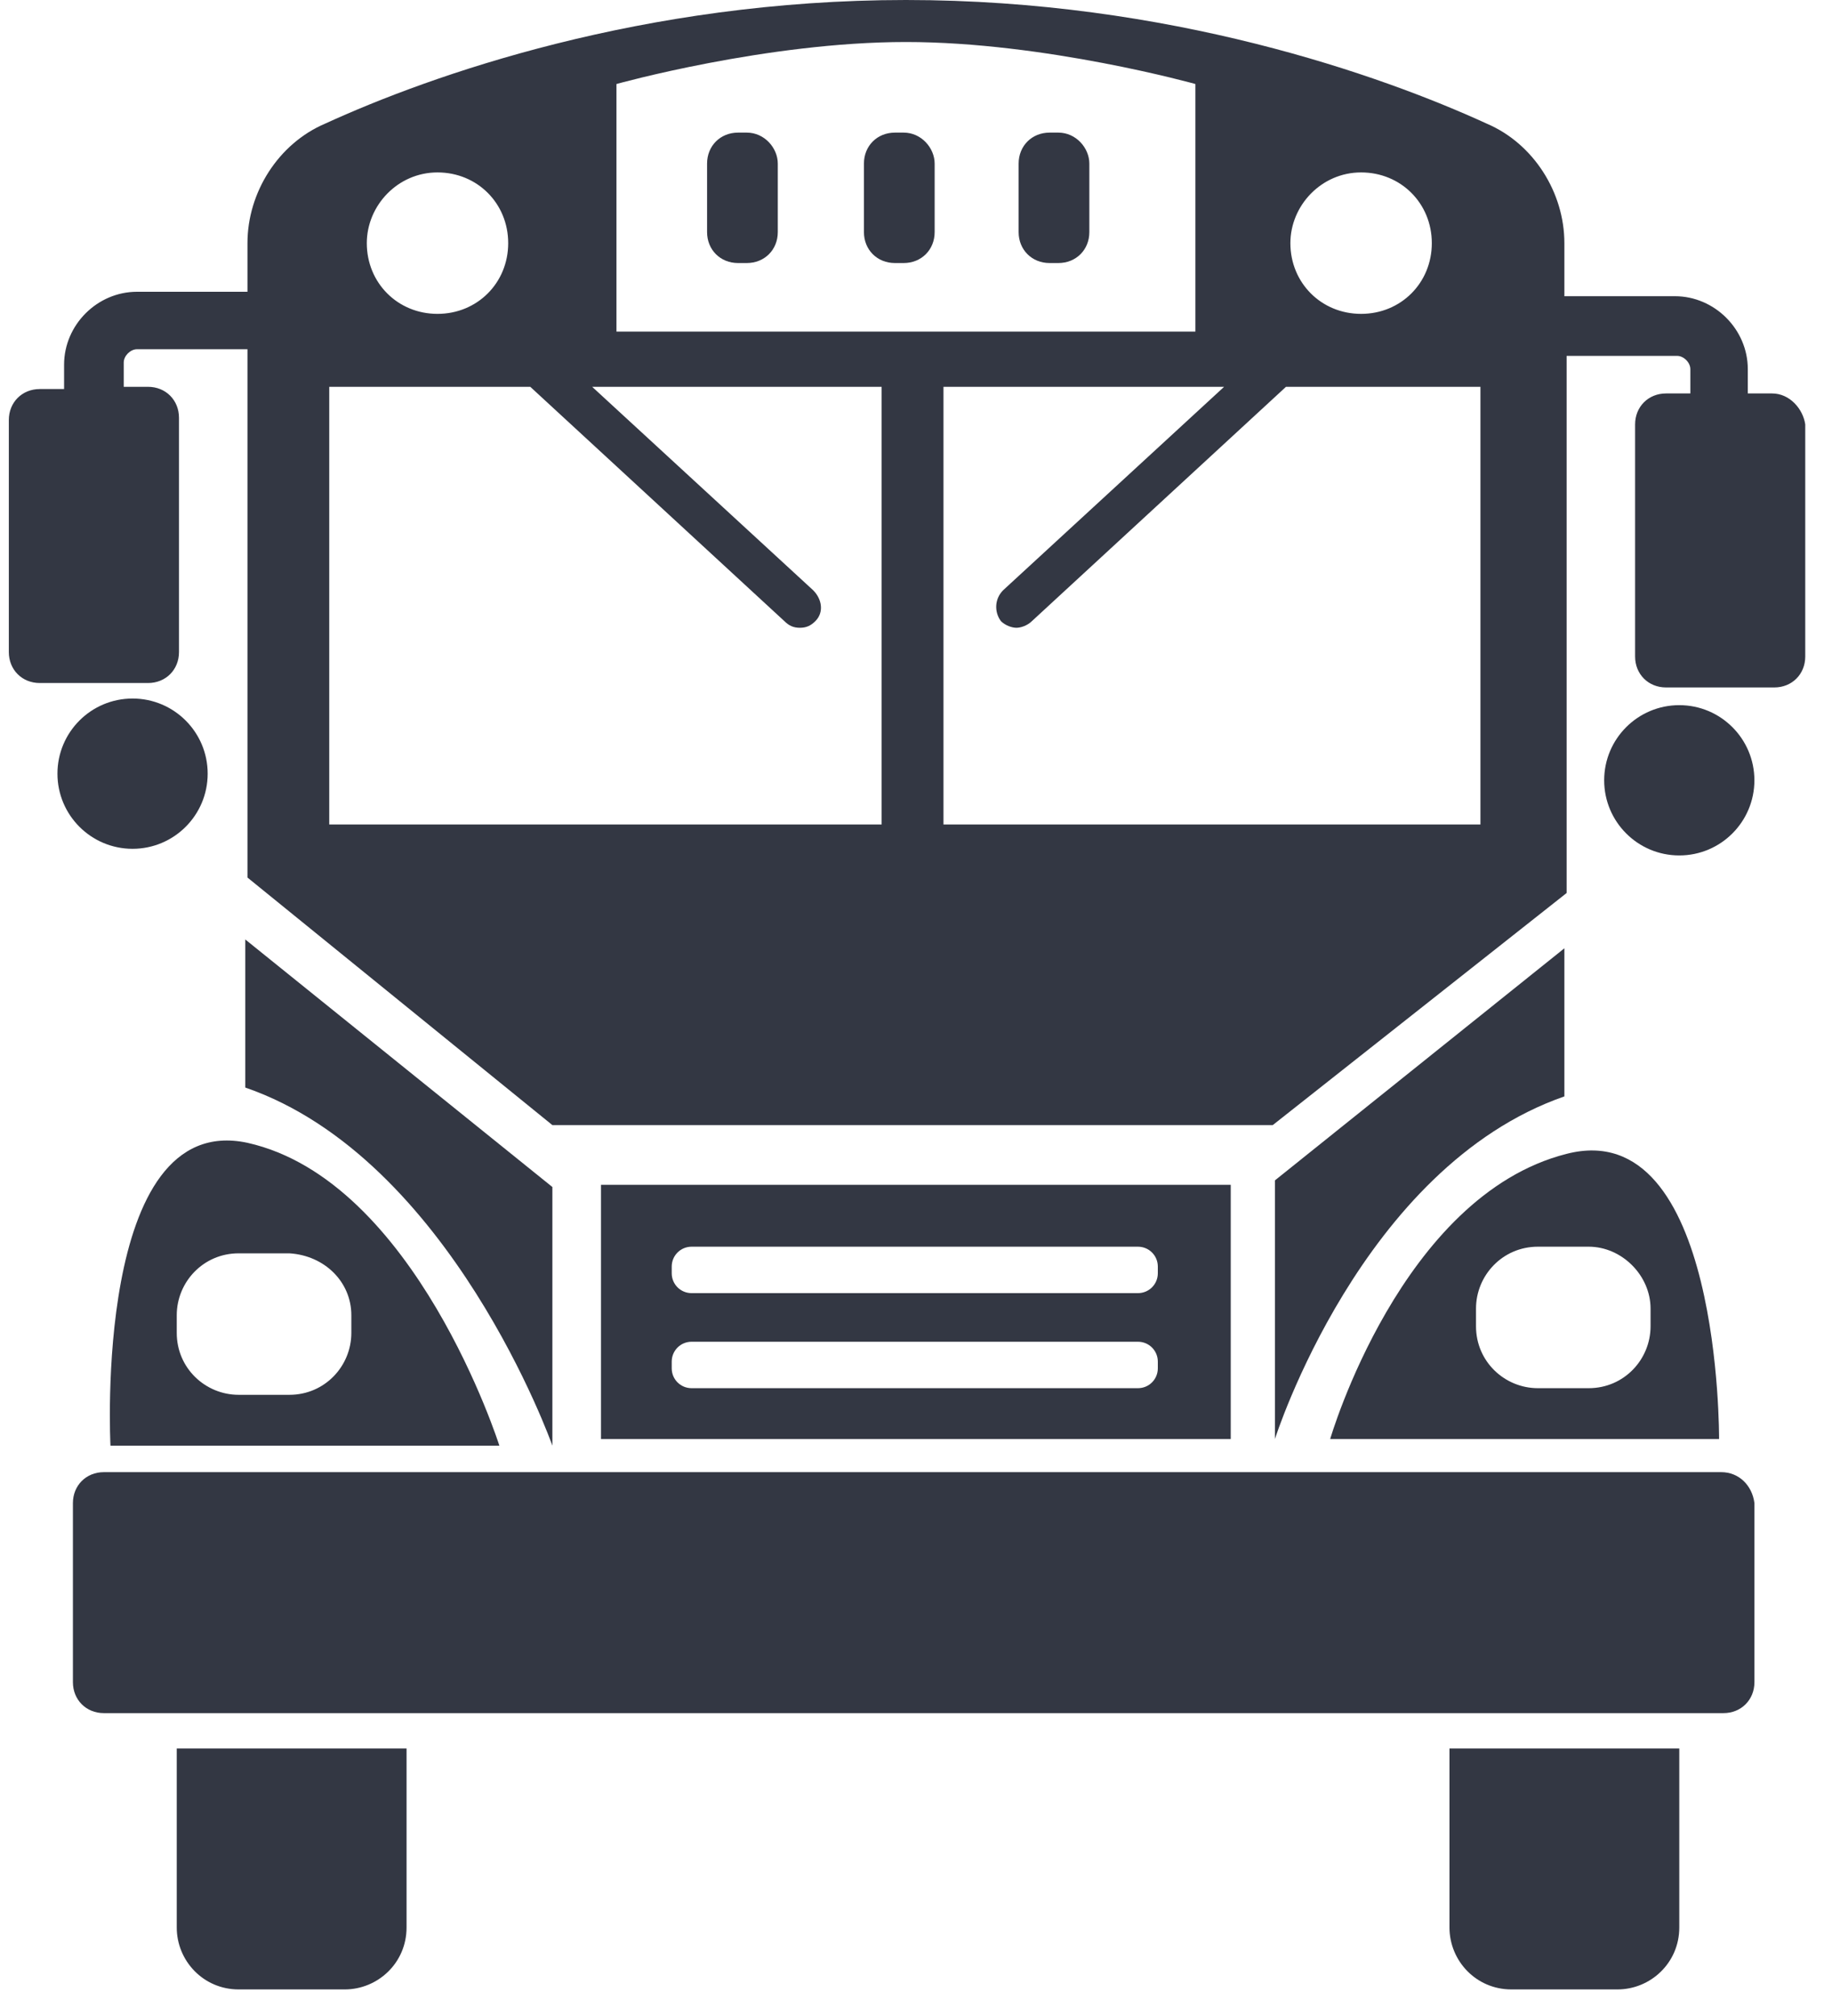
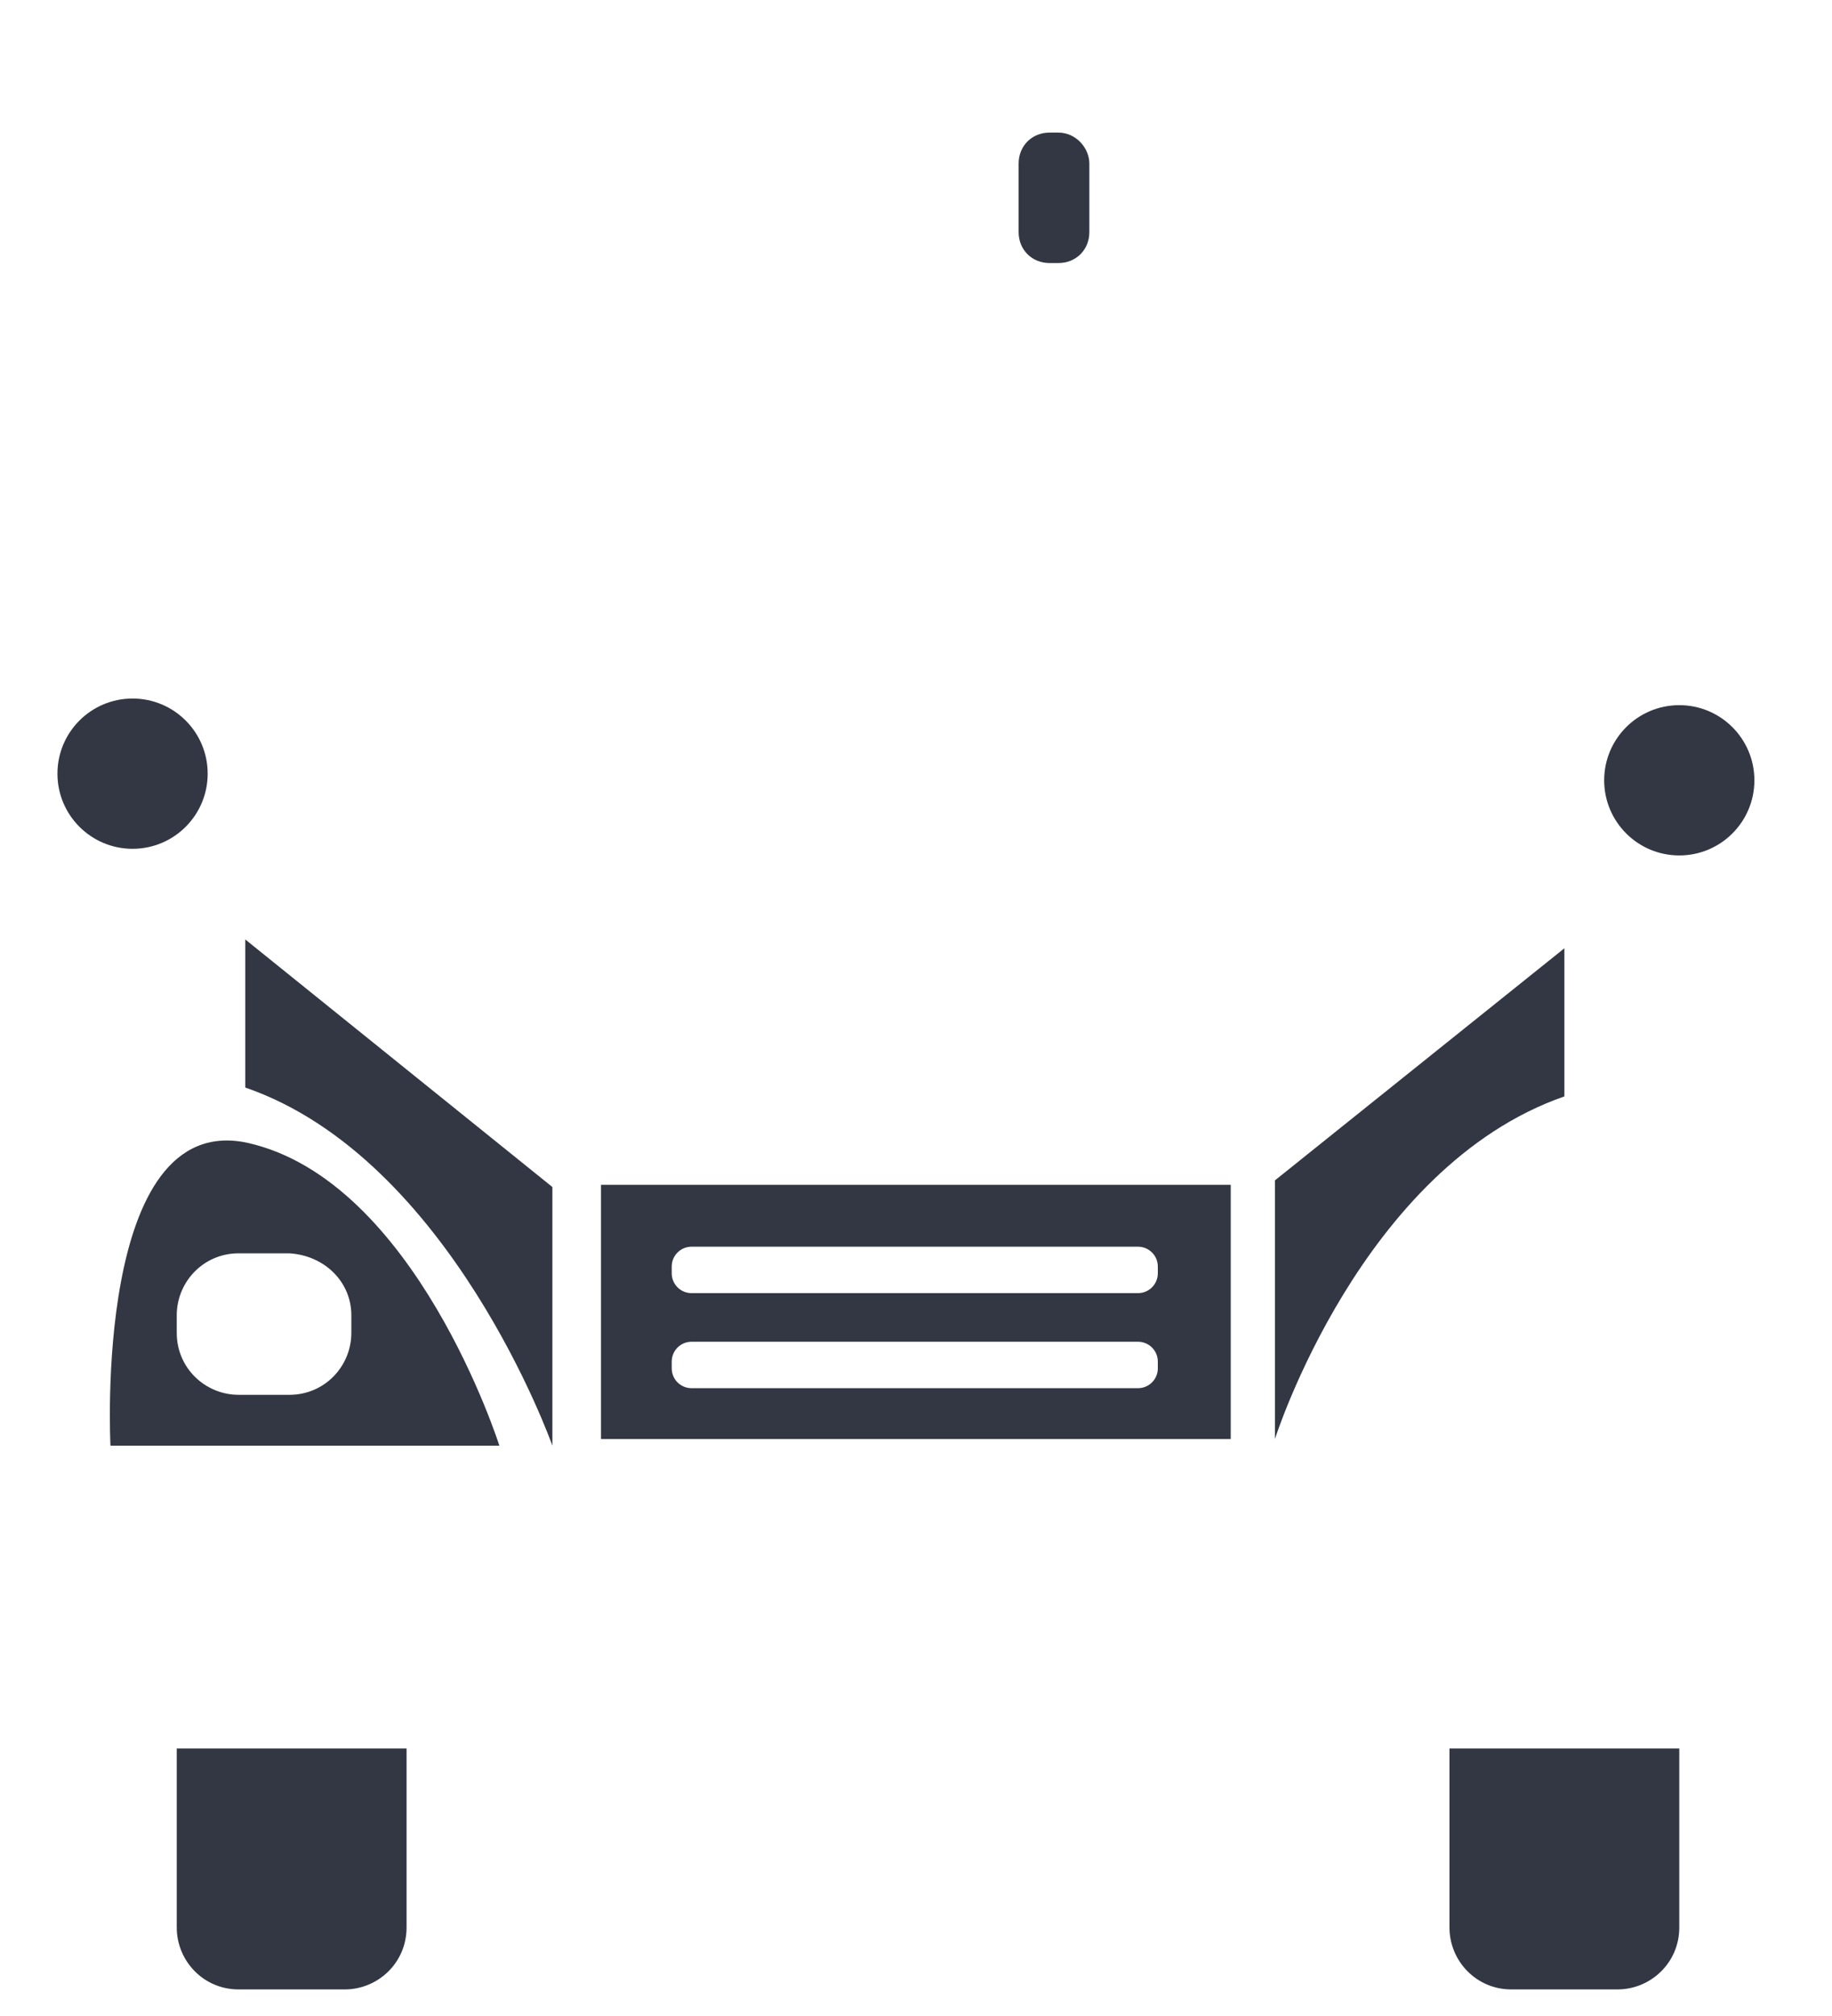
<svg xmlns="http://www.w3.org/2000/svg" width="50px" height="55px" viewBox="0 0 50 55">
  <title>Group</title>
  <desc>Created with Sketch.</desc>
  <defs />
  <g id="10A-Icon-Feature" stroke="none" stroke-width="1" fill="none" fill-rule="evenodd" transform="translate(-970, -302)">
    <g id="Group" transform="translate(970, 302)" fill="#333743" fill-rule="nonzero">
      <path d="M15.076,39.44 L15.076,32.384 L6.694,25.63 L6.694,29.67 C12.302,31.6 15.076,39.44 15.076,39.44 Z" id="Shape" />
      <path d="M3.015,39.44 L13.629,39.44 C13.629,39.44 11.337,32.203 6.754,31.178 C2.533,30.273 3.015,39.44 3.015,39.44 Z M9.589,35.882 L9.589,36.364 C9.589,37.269 8.865,38.053 7.9,38.053 L6.513,38.053 C5.608,38.053 4.824,37.329 4.824,36.364 L4.824,35.882 C4.824,34.977 5.548,34.193 6.513,34.193 L7.9,34.193 C8.865,34.254 9.589,34.977 9.589,35.882 Z" id="Shape" />
      <path d="M34.796,39.259 C34.796,39.259 37.148,31.841 42.696,29.912 L42.696,25.871 L34.796,32.203 L34.796,39.259 Z" id="Shape" />
-       <path d="M36.304,39.259 L46.918,39.259 C46.918,39.259 46.978,30.394 42.757,31.479 C38.234,32.625 36.304,39.259 36.304,39.259 Z M45.048,35.701 L45.048,36.183 C45.048,37.088 44.325,37.872 43.36,37.872 L41.973,37.872 C41.068,37.872 40.284,37.148 40.284,36.183 L40.284,35.701 C40.284,34.796 41.008,34.012 41.973,34.012 L43.36,34.012 C44.264,34.012 45.048,34.796 45.048,35.701 Z" id="Shape" />
-       <path d="M46.978,40.163 L2.834,40.163 C2.352,40.163 1.99,40.525 1.99,41.008 L1.99,45.892 C1.99,46.375 2.352,46.737 2.834,46.737 L47.038,46.737 C47.521,46.737 47.883,46.375 47.883,45.892 L47.883,41.008 C47.822,40.525 47.46,40.163 46.978,40.163 Z" id="Shape" />
      <path d="M4.824,52.586 C4.824,53.491 5.548,54.275 6.513,54.275 L9.408,54.275 C10.312,54.275 11.096,53.551 11.096,52.586 L11.096,47.702 L4.824,47.702 L4.824,52.586 Z" id="Shape" />
      <path d="M39.56,52.586 C39.56,53.491 40.284,54.275 41.249,54.275 L44.144,54.275 C45.048,54.275 45.832,53.551 45.832,52.586 L45.832,47.702 L39.56,47.702 L39.56,52.586 Z" id="Shape" />
      <path d="M16.403,32.324 L16.403,39.259 L33.59,39.259 L33.59,32.324 L16.403,32.324 Z M31.6,37.329 C31.6,37.631 31.359,37.872 31.057,37.872 L18.876,37.872 C18.574,37.872 18.333,37.631 18.333,37.329 L18.333,37.148 C18.333,36.847 18.574,36.605 18.876,36.605 L31.057,36.605 C31.359,36.605 31.6,36.847 31.6,37.148 L31.6,37.329 Z M31.6,34.736 C31.6,35.037 31.359,35.279 31.057,35.279 L18.876,35.279 C18.574,35.279 18.333,35.037 18.333,34.736 L18.333,34.555 C18.333,34.254 18.574,34.012 18.876,34.012 L31.057,34.012 C31.359,34.012 31.6,34.254 31.6,34.555 L31.6,34.736 Z" id="Shape" />
      <circle id="Oval" cx="3.618" cy="21.107" r="2.05" />
-       <path d="M48.365,10.734 L47.702,10.734 L47.702,10.071 C47.702,8.986 46.797,8.081 45.712,8.081 L42.696,8.081 L42.696,6.634 C42.696,5.247 41.852,3.92 40.586,3.377 C37.691,2.05 31.902,0 24.725,0 C17.549,0 11.76,2.05 8.865,3.377 C7.598,3.92 6.754,5.247 6.754,6.634 L6.754,7.96 L3.739,7.96 C2.653,7.96 1.749,8.865 1.749,9.95 L1.749,10.614 L1.085,10.614 C0.603,10.614 0.241,10.976 0.241,11.458 L0.241,17.79 C0.241,18.273 0.603,18.634 1.085,18.634 L4.04,18.634 C4.523,18.634 4.885,18.273 4.885,17.79 L4.885,11.398 C4.885,10.915 4.523,10.553 4.04,10.553 L3.377,10.553 L3.377,9.89 C3.377,9.709 3.558,9.528 3.739,9.528 L6.754,9.528 L6.754,23.941 L15.076,30.695 L34.736,30.695 L42.757,24.363 L42.757,9.709 L45.772,9.709 C45.953,9.709 46.134,9.89 46.134,10.071 L46.134,10.734 L45.47,10.734 C44.988,10.734 44.626,11.096 44.626,11.579 L44.626,17.911 C44.626,18.393 44.988,18.755 45.47,18.755 L48.425,18.755 C48.908,18.755 49.27,18.393 49.27,17.911 L49.27,11.579 C49.209,11.157 48.847,10.734 48.365,10.734 Z M37.148,4.704 C38.234,4.704 39.078,5.548 39.078,6.634 C39.078,7.719 38.234,8.563 37.148,8.563 C36.063,8.563 35.218,7.719 35.218,6.634 C35.218,5.608 36.063,4.704 37.148,4.704 Z M16.825,2.292 C16.825,2.292 20.926,1.146 24.725,1.146 C28.525,1.146 32.625,2.292 32.625,2.292 L32.625,9.046 L16.825,9.046 L16.825,2.292 Z M11.94,4.704 C13.026,4.704 13.87,5.548 13.87,6.634 C13.87,7.719 13.026,8.563 11.94,8.563 C10.855,8.563 10.011,7.719 10.011,6.634 C10.011,5.608 10.855,4.704 11.94,4.704 Z M24.183,22.494 L8.986,22.494 L8.986,10.553 L14.473,10.553 L21.408,16.946 C21.529,17.066 21.65,17.127 21.831,17.127 C22.012,17.127 22.132,17.066 22.253,16.946 C22.494,16.705 22.434,16.343 22.192,16.102 L16.162,10.553 L24.062,10.553 L24.062,22.494 L24.183,22.494 Z M40.465,22.494 L25.75,22.494 L25.75,10.553 L33.409,10.553 L27.379,16.102 C27.137,16.343 27.137,16.705 27.318,16.946 C27.439,17.066 27.62,17.127 27.741,17.127 C27.861,17.127 28.042,17.066 28.163,16.946 L35.098,10.553 L40.405,10.553 L40.405,22.494 L40.465,22.494 Z" id="Shape" />
      <circle id="Oval" cx="45.832" cy="21.288" r="2.05" />
-       <path d="M20.383,3.618 L20.142,3.618 C19.66,3.618 19.298,3.98 19.298,4.463 L19.298,6.332 C19.298,6.815 19.66,7.176 20.142,7.176 L20.383,7.176 C20.866,7.176 21.228,6.815 21.228,6.332 L21.228,4.463 C21.228,4.04 20.866,3.618 20.383,3.618 Z" id="Shape" />
-       <path d="M24.665,3.618 L24.424,3.618 C23.941,3.618 23.579,3.98 23.579,4.463 L23.579,6.332 C23.579,6.815 23.941,7.176 24.424,7.176 L24.665,7.176 C25.147,7.176 25.509,6.815 25.509,6.332 L25.509,4.463 C25.509,4.04 25.147,3.618 24.665,3.618 Z" id="Shape" />
      <path d="M28.886,3.618 L28.645,3.618 C28.163,3.618 27.801,3.98 27.801,4.463 L27.801,6.332 C27.801,6.815 28.163,7.176 28.645,7.176 L28.886,7.176 C29.369,7.176 29.731,6.815 29.731,6.332 L29.731,4.463 C29.731,4.04 29.369,3.618 28.886,3.618 Z" id="Shape" />
    </g>
  </g>
</svg>